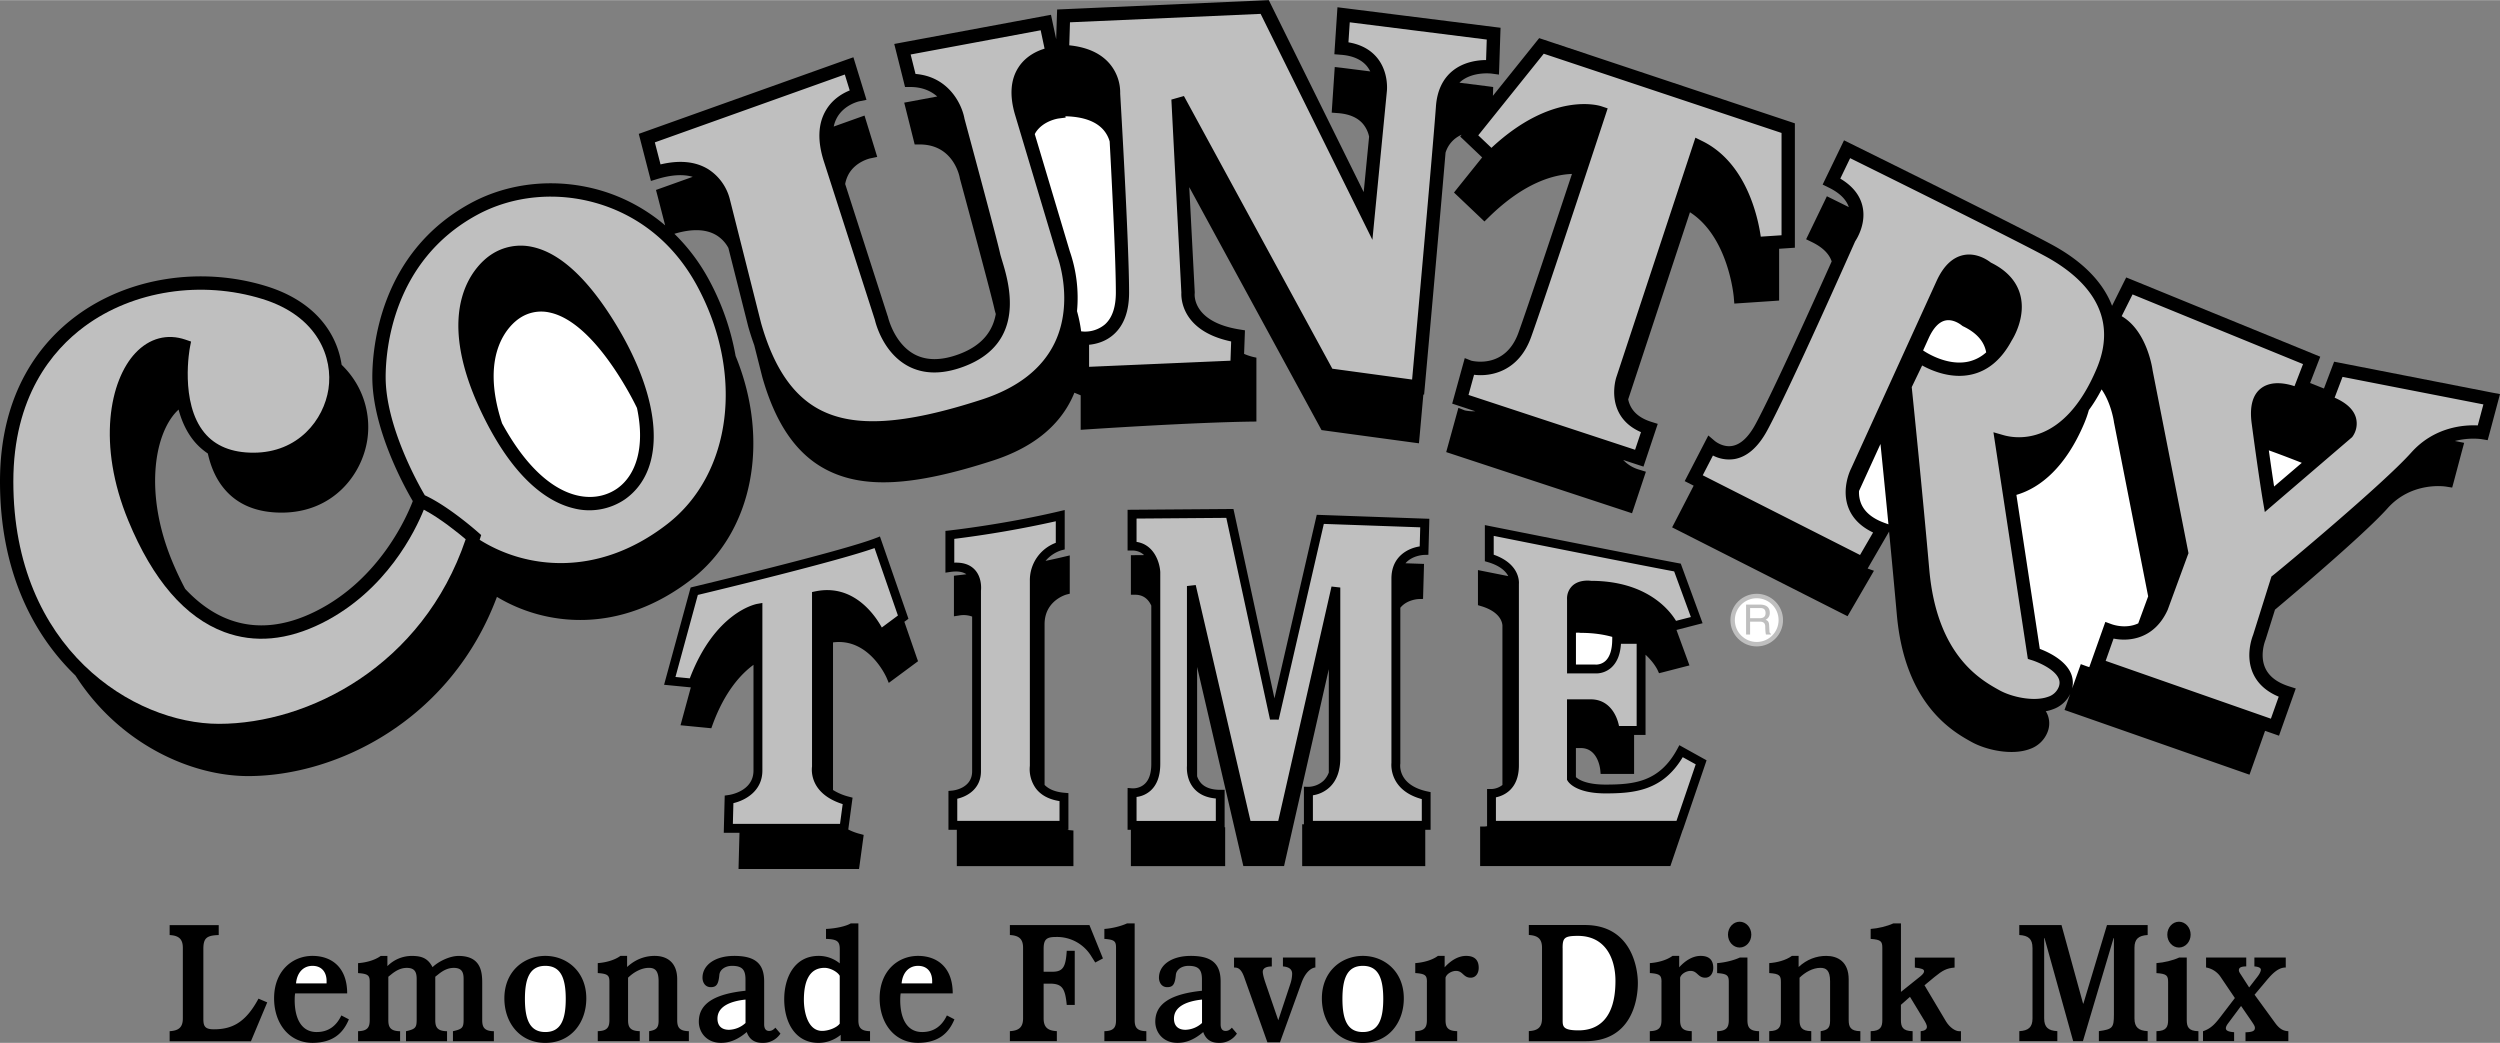
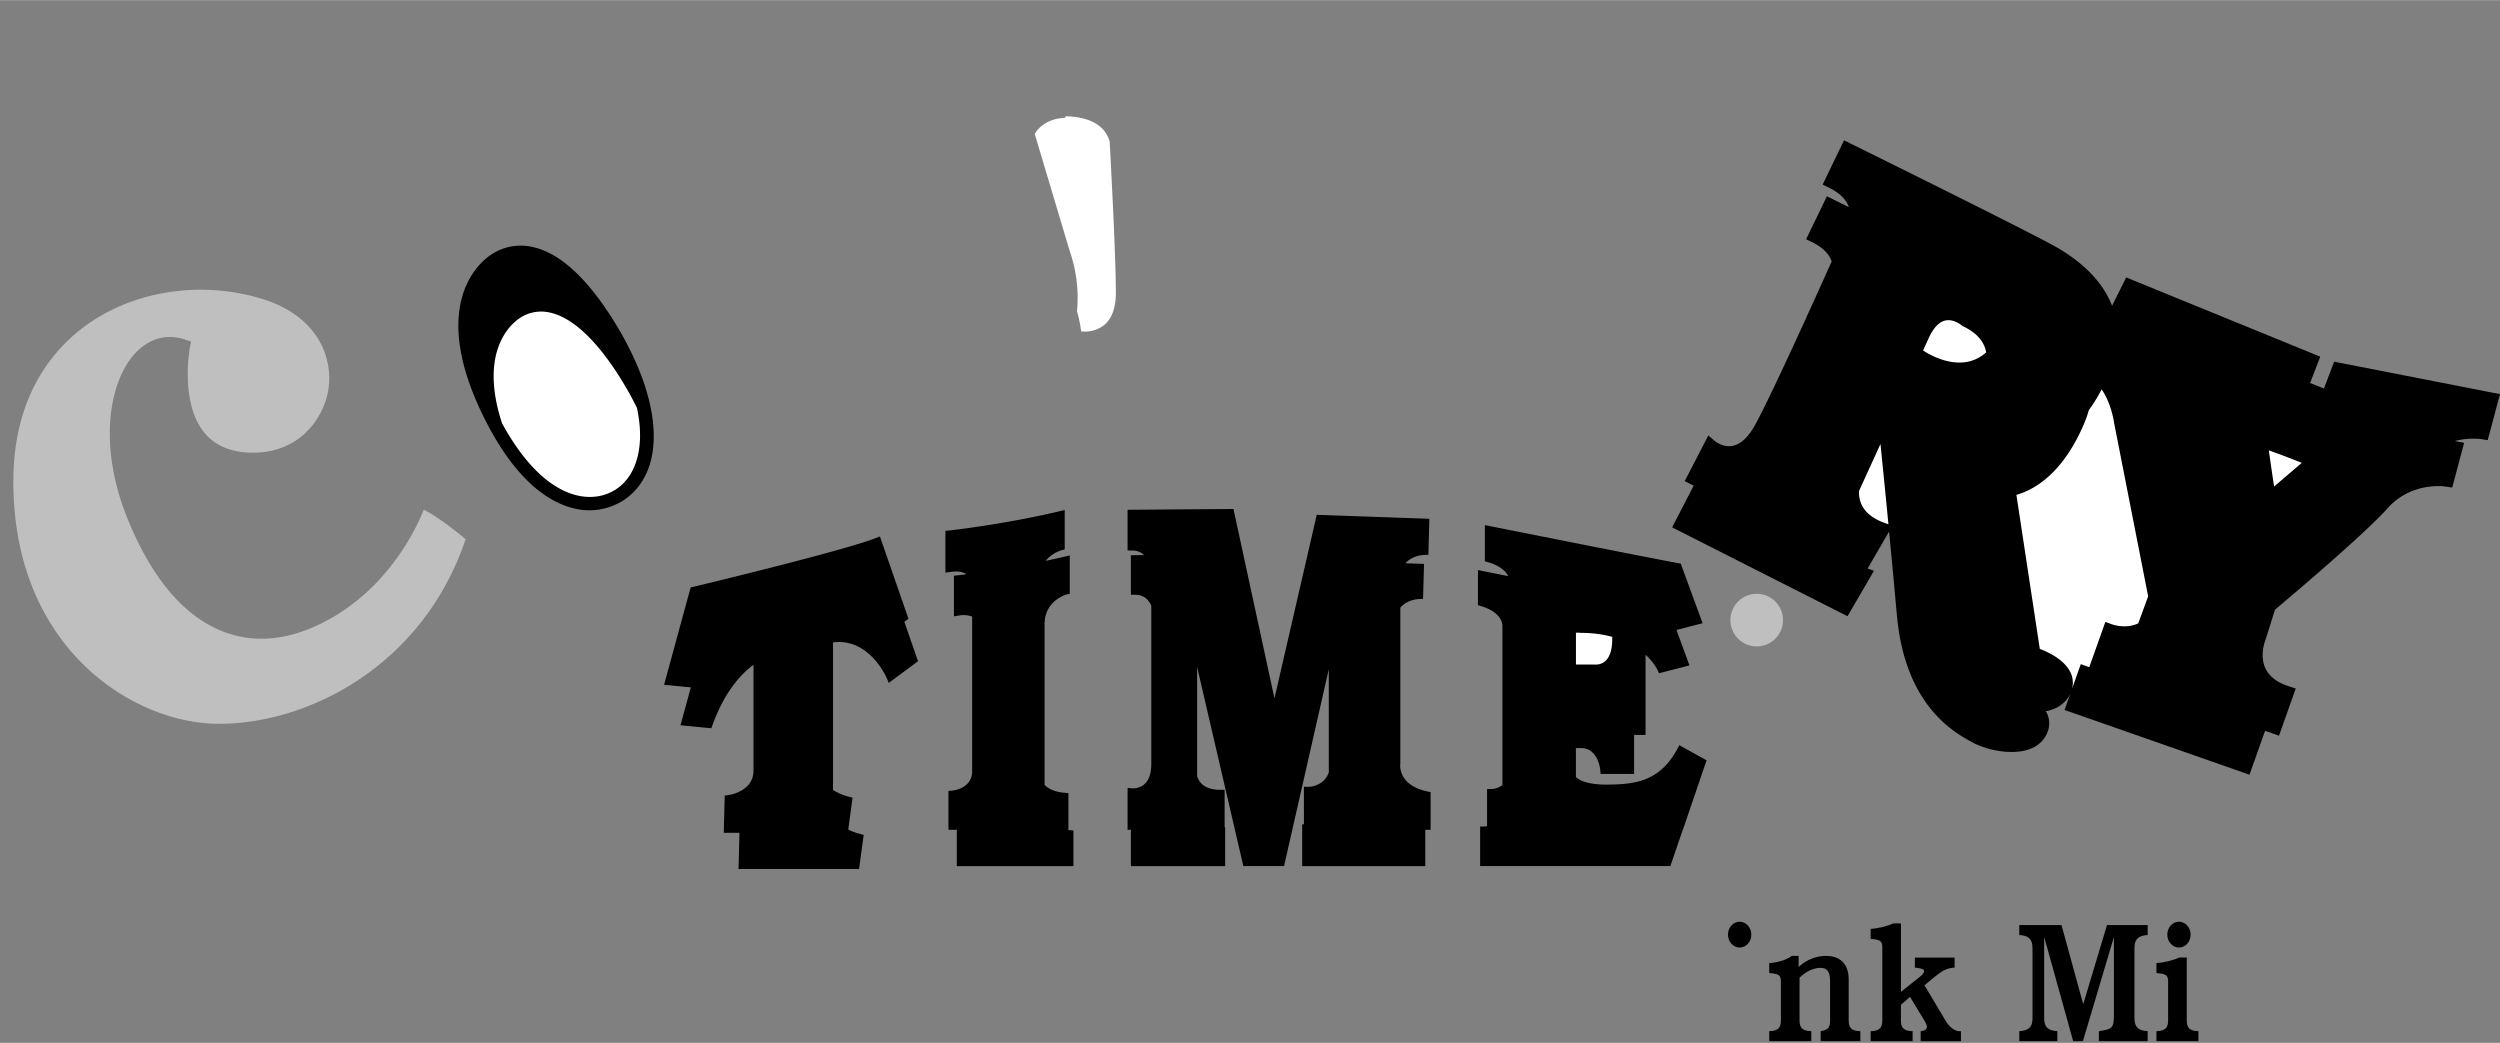
<svg xmlns="http://www.w3.org/2000/svg" width="2500" height="1043" viewBox="0 0 70.296 29.319">
  <rect x="0" y="0" width="70.296" height="29.319" fill="#808080" stroke="none" />
  <path d="M39.374 21.471l.001-.009v-4.376c.184-.232.506-.246.524-.246l.115-.003.003-.115.021-.749.003-.121-.12-.004-.401-.014c.191-.223.507-.234.525-.235l.119-.003.003-.118.021-.771.003-.124-.124-.004-2.938-.104-.104-.004-.023.101-1.166 5.06-1.131-5.225-.022-.099h-.102l-2.75.021-.125.001v1.145h.125c.151 0 .261.054.339.129l-.251.002-.12.001v1.112h.121c.254 0 .385.155.453.307v4.449c0 .261-.062.451-.187.565-.148.137-.342.123-.344.123l-.135-.011-.001.135v1.042h.093v1.021h2.651v-1.093h-.015v-1.053h-.125c-.245 0-.429-.065-.543-.193a.548.548 0 0 1-.106-.188V18.75l1.278 5.505.022.094h1.145l.021-.095 1.237-5.442v2.905a.634.634 0 0 1-.144.228.654.654 0 0 1-.428.175l-.128-.003v1.057l-.049-.001v1.177h3.461v-1.021h.15v-1.06l-.099-.021c-.831-.182-.757-.753-.753-.777zM47.332 21.011l-.111-.062-.06.111c-.5.922-1.208.997-2.016.997-.564 0-.774-.154-.833-.211v-.816h.138c.487 0 .545.592.547.617l.01.111h.941v-1.097h.322v-2.255c.234.215.328.409.337.427l.042.092.099-.024.627-.162.13-.033-.046-.126-.319-.871.6-.155.134-.034-.047-.13-.542-1.479-.024-.067-.07-.013c-1.111-.206-5.248-1.033-5.29-1.041l-.149-.03v1.017l.09.026c.35.104.502.264.568.392l-.707-.141-.145-.029v.987l.086.026c.632.188.604.562.602.578v4.452a.534.534 0 0 1-.307.114h-.125v1.045a.446.446 0 0 1-.074.009h-.121v1.113h5.349l.028-.082.32-.938h.004l.029-.085.604-1.771.033-.099-.091-.05-.563-.313zM29.994 23.328h.048v-1.031l-.114-.01c-.248-.021-.434-.096-.556-.221v-4.519c0-.667.61-.832.617-.834l.091-.023v-1.077l-.149.035c-.179.043-.357.082-.532.119a.96.96 0 0 1 .445-.298l.094-.024v-1.108l-.153.036c-1.558.369-3.074.537-3.089.539l-.112.012v1.174l.144-.021c.197-.028.345-.004.445.066-.151.02-.238.029-.242.029l-.108.013v1.14l.139-.021a.695.695 0 0 1 .373.029v4.349c0 .485-.53.541-.553.543l-.113.011v1.093h.235v1.021h3.279v-1.002l-.111-.01-.078-.01zM25.429 17.479l.042-.03.073-.055-.03-.087-.729-2.104-.043-.123-.121.047c-.939.368-5.087 1.36-5.129 1.37l-.072.018-.02.071-.688 2.521-.039.144.147.014.605.059-.252.925-.038.14.144.014.628.061.094.009.032-.088c.34-.938.8-1.436 1.154-1.695v2.973c0 .588-.675.685-.703.688l-.106.015-.003.106-.021.812-.003.128h.448l-.006.001-.003.104-.021.789-.003.125h3.388l.015-.105.102-.749.014-.105-.104-.028a1.545 1.545 0 0 1-.329-.124l.002-.015.104-.771.015-.109-.106-.028a1.555 1.555 0 0 1-.444-.188v-4.15c1.018-.133 1.503.985 1.508.997l.06.142.124-.092.628-.465.071-.053-.032-.088-.353-1.021zM70.099 11.04l-4.312-.844-.155-.03-.056.147-.23.607-.39-.154.22-.569.066-.171-.17-.07-5.125-2.094-.161-.065-.078.155-.32.643c-.248-.647-.797-1.224-1.64-1.691-.838-.465-5.527-2.78-5.727-2.879l-.17-.084-.082.171-.438.906-.081.168.168.082c.305.148.494.333.568.551l-.452-.224-.165-.081-.079.165-.426.881-.079.163.164.08c.3.146.484.329.555.543-.553 1.233-1.66 3.684-2.138 4.57-.196.365-.416.573-.653.617-.272.051-.495-.137-.497-.139l-.18-.153c-.001-.001-.109.209-.109.209l-.469.906-.087.168.168.085.084.043-.066.128-.455.881-.085.163.164.083 4.615 2.338.154.077.086-.148.547-.941.109-.189-.177-.062.021-.037.562-.969.02-.034c.071.739.148 1.555.218 2.34.225 2.534 1.585 3.29 2.097 3.574.421.234 1.137.385 1.632.204a.82.82 0 0 0 .509-.48.658.658 0 0 0-.021-.536c-.008-.017-.02-.032-.029-.049.066-.013.13-.029.19-.052a.852.852 0 0 0 .499-.439l-.1.282-.062.173.173.06 4.857 1.7.171.06.061-.171.334-.941.043-.121.216.075.176.062.062-.176.344-.969.065-.183-.185-.059c-.338-.107-.564-.279-.671-.513-.171-.371.004-.793.006-.797l.003-.009.003-.009.26-.829c.938-.789 2.595-2.212 3.164-2.85.68-.761 1.616-.616 1.655-.609l.163.026c.001.001.044-.159.044-.159l.242-.911.051-.188-.191-.038-.07-.014c.405-.104.73-.054.754-.051l.168.028.045-.164.25-.938.052-.194-.197-.037z" />
-   <path d="M35.328 11.849v-1.797a1.514 1.514 0 0 1-.346-.106L35 9.449l.006-.165-.163-.026c-1.319-.216-1.254-.979-1.25-1.012l.001-.015v-.018l-.154-2.955 3.675 6.75.044.081.092.013 2.459.334.188.025.018-.189.106-1.183.021.003.018-.195c.005-.053.388-4.281.585-6.607a.803.803 0 0 1 .453-.506l-.041.051.125.118.493.469-.688.857-.104.131.122.115.607.577.127.121.126-.123c1.015-.996 1.856-1.197 2.335-1.213-.521 1.573-1.238 3.725-1.503 4.46-.356.995-1.227.815-1.327.791l-.184-.073-.056.202-.25.906-.048.172.17.056.482.159a1.21 1.21 0 0 1-.299-.025l-.178-.071-.054.196-.243.881-.046.167.164.054 4.889 1.609.172.057.058-.172.332-.996-.177-.055a.997.997 0 0 1-.461-.276l.392.129.178.058.059-.177.342-1.025-.182-.057c-.282-.089-.477-.234-.58-.435a.773.773 0 0 1-.069-.197 9299.1 9299.1 0 0 0 1.737-5.261c1.086.695 1.231 2.37 1.232 2.388l.015.18.18-.012.91-.061.17-.012V6.991l.268-.018.175-.012V3.464l-.128-.043-6.938-2.312-.124-.041-.082.102-1.219 1.52.003-.082.005-.166-.164-.022-.785-.099c.015-.015.028-.028.044-.041.346-.281.856-.215.862-.215l.205.028.008-.208.031-.938.006-.171-.17-.021-4.219-.531L37.607.2l-.013.198-.062.938-.012.185.185.015c.327.024.572.132.727.316a.85.85 0 0 1 .098.152l-.805-.102-.194-.022-.013.192-.061.911-.012.18.18.014c.317.024.555.128.705.309a.822.822 0 0 1 .167.352l-.152 1.559L35.73.109 35.677 0l-.122.005-5.656.25-.174.008-.006.174-.021.661-.108-.507-.038-.179-.18.033-4.031.75-.196.037.268 1.068.035.142h.146c.345 0 .587.116.76.267l-.739.138-.19.035.26 1.038.034.138h.143c.951 0 1.119.903 1.126.941l.001.009.002.009c.009.032.881 3.248.97 3.664.009.04.022.088.039.144-.079.449-.352.876-1.032 1.129-.497.186-.922.186-1.262.001-.569-.31-.738-1.045-.739-1.053l-.002-.009-.005-.008-1.195-3.715a.913.913 0 0 1 .104-.289c.203-.347.597-.431.601-.432l.196-.041-.058-.191-.243-.789-.056-.183-.18.064-.686.245a.895.895 0 0 1 .101-.266c.209-.356.614-.443.618-.444l.202-.041-.06-.197-.25-.812-.058-.188-.185.065-5.85 2.089.043.166.25.969.049.189.188-.057c.389-.117.72-.137.987-.059l-1.033.369.043.163.215.833a4.933 4.933 0 0 0-1.785-.974c-1.253-.373-2.6-.243-3.695.356-2.555 1.397-2.754 4.091-2.754 4.883 0 1.462.915 3.11 1.138 3.488-.149.393-.913 2.19-2.722 3.094-.873.438-1.696.517-2.447.235-.439-.164-.852-.455-1.231-.861a9.164 9.164 0 0 1-.37-.787c-.765-1.853-.519-3.511.12-4.192l.064-.064c.084.315.22.625.436.888.113.137.243.251.387.349.077.347.214.694.453.982.37.451.916.68 1.62.68 1.443 0 2.262-1.062 2.411-2.049.1-.658-.07-1.477-.722-2.108-.128-.86-.721-1.777-2.113-2.209-1.831-.566-3.874-.251-5.334.824C1.174 9.594 0 10.993 0 13.536c0 2.48.901 4.277 2.122 5.455 1.235 1.927 3.254 2.827 4.854 2.827 2.506 0 5.704-1.58 6.997-5.039 1.34.809 3.435 1.083 5.472-.494 1.739-1.347 2.214-3.903 1.239-6.28a7.074 7.074 0 0 0-.737-2.119c-.266-.499-.6-.94-.984-1.316.492-.148.89-.135 1.18.039a.946.946 0 0 1 .338.358l.558 2.21c.052.183.108.356.168.521l.228.902c.371 1.304.95 2.148 1.771 2.587 1.053.562 2.463.489 4.717-.242 1.087-.353 1.834-.942 2.22-1.753.024-.051.047-.103.067-.154l.177.073v.971c-.003-.001 3.191-.218 4.941-.233zM4.77 28.991c.255-.014.371-.109.371-.358v-1.986c0-.249-.116-.345-.371-.359v-.28h1.38v.28c-.341.01-.432.086-.432.393v1.955c0 .206.035.302.294.302.492 0 .885-.168 1.256-.862l.246.105-.458 1.093H4.77v-.283zM9.762 27.928c0-.735-.44-1.054-.976-1.054-.565 0-1.079.423-1.079 1.193 0 .683.401 1.252 1.084 1.252.565-.005.854-.262 1.019-.661l-.212-.11c-.138.293-.362.467-.694.467-.458 0-.618-.429-.618-.895 0-.082.004-.145.013-.192h1.463zM10.068 28.991c.28-.005.328-.124.328-.316v-1.063c0-.182-.035-.235-.328-.254v-.28c.207-.014.465-.076.637-.203h.188v.287a.966.966 0 0 1 .688-.287c.285 0 .453.071.581.316.174-.168.491-.316.73-.316.62 0 .667.432.667.752v1.05c0 .191.048.311.328.315v.28h-1.151v-.28c.27-.062.3-.101.3-.335v-1.135c0-.202-.061-.311-.278-.311-.165 0-.301.076-.422.172l-.097.077v1.217c0 .191.048.311.331.315v.28h-1.154v-.28c.27-.062.3-.101.3-.335v-1.135c0-.202-.061-.311-.279-.311-.165 0-.301.076-.422.172l-.096.077v1.217c0 .191.048.311.331.315v.28h-1.182v-.281zM14.182 28.07c0 .681.431 1.25 1.152 1.25.721 0 1.152-.568 1.152-1.25 0-.772-.562-1.196-1.152-1.196-.592 0-1.152.424-1.152 1.196zM17.136 27.611c0-.182-.035-.235-.328-.254v-.28c.207-.014.465-.076.637-.203h.188v.312c.234-.216.503-.312.776-.312.319 0 .633.158.633.661v1.141c0 .191.047.311.328.315v.28h-1.117v-.28c.188-.033.266-.081.266-.292v-1.111c0-.312-.113-.378-.273-.378-.213 0-.43.124-.586.277v1.188c0 .191.047.311.329.315v.28h-1.181v-.28c.28-.005.328-.124.328-.315v-1.064zM21.802 28.892c-.065.072-.117.092-.177.092-.082 0-.138-.053-.138-.188v-1.201c0-.498-.244-.721-.842-.721-.538 0-.892.256-.892.615 0 .11.061.264.233.264.155 0 .216-.072.241-.345.014-.148.164-.254.357-.254.296 0 .378.119.378.388v.312c-.857.09-1.312.353-1.312.869 0 .297.215.596.623.596.213 0 .447-.067.724-.304.069.197.21.304.434.304a.582.582 0 0 0 .514-.26l-.143-.167zM23.639 29.271h.825v-.28c-.28-.005-.328-.124-.328-.315V25.96h-.214c-.133.08-.413.143-.696.156v.28c.326.01.387.077.387.294v.395a.929.929 0 0 0-.595-.211c-.682 0-.967.613-.967 1.218 0 .637.299 1.228.967 1.228a.99.99 0 0 0 .621-.226v.177zM26.789 27.928c0-.735-.44-1.054-.976-1.054-.565 0-1.079.423-1.079 1.193 0 .683.401 1.252 1.083 1.252.566-.005.855-.262 1.02-.661l-.212-.11c-.138.293-.362.467-.695.467-.457 0-.617-.429-.617-.895 0-.082.004-.145.013-.192h1.463zM28.396 26.007h2.237l.38.938-.216.115-.112-.177a1.128 1.128 0 0 0-.994-.541c-.26 0-.346.062-.346.335v.642h.255c.303 0 .368-.158.395-.588h.225v1.522h-.225c-.044-.465-.126-.599-.477-.599h-.173v.977c0 .25.116.346.372.359v.28h-1.321v-.28c.254-.014.371-.11.371-.359v-1.986c0-.249-.117-.344-.371-.358v-.28zM31.053 28.991c.281-.005.328-.124.328-.316V26.65c0-.182-.034-.234-.328-.254v-.28c.208-.014.466-.076.638-.156h.214v2.715c0 .192.048.312.328.316v.28h-1.18v-.28zM34.638 28.892c-.064.072-.116.092-.177.092-.082 0-.139-.053-.139-.188v-1.201c0-.498-.244-.721-.841-.721-.538 0-.893.256-.893.615 0 .11.061.264.233.264.155 0 .216-.072.242-.345.013-.148.163-.254.356-.254.297 0 .378.119.378.388v.312c-.857.09-1.312.353-1.312.869 0 .297.214.596.624.596.212 0 .446-.067.724-.304.068.197.21.304.433.304a.582.582 0 0 0 .514-.26l-.142-.167zM35.637 29.304l-.646-1.814c-.077-.226-.163-.288-.271-.288h-.021v-.28h1.062v.249c-.177 0-.254.062-.254.149 0 .048.018.144.077.317l.359 1.047.338-1.019a.946.946 0 0 0 .052-.288c0-.115-.073-.192-.259-.207v-.249h.912v.28h-.009c-.017 0-.233.028-.38.427l-.606 1.676h-.354zM37.169 28.07c0 .681.432 1.25 1.152 1.25s1.152-.568 1.152-1.25c0-.772-.561-1.196-1.152-1.196-.591 0-1.152.424-1.152 1.196zM40.123 27.611c0-.182-.034-.235-.328-.254v-.28c.207-.014.466-.076.637-.203h.189v.321c.159-.177.371-.321.604-.321.186 0 .354.071.354.335 0 .153-.082.278-.225.278-.212 0-.216-.191-.414-.191-.117 0-.264.081-.294.191v1.188c0 .191.048.311.328.315v.28h-1.18v-.28c.281-.005.328-.124.328-.315v-1.064zM42.989 29.272h1.599c1.272 0 1.466-1.122 1.466-1.636 0-.451-.199-1.63-1.488-1.63h-1.578v.28c.255.015.371.11.371.359v1.986c0 .249-.116.345-.371.358v.283zM46.719 27.611c0-.182-.035-.235-.328-.254v-.28c.207-.014.465-.076.637-.203h.188v.321c.16-.177.371-.321.604-.321.186 0 .354.071.354.335 0 .153-.082.278-.225.278-.211 0-.216-.191-.414-.191-.116 0-.263.081-.293.191v1.188c0 .191.047.311.327.315v.28H46.39v-.28c.28-.005.328-.124.328-.315v-1.064zM48.283 27.077c.207-.014.465-.076.637-.156h.215v1.754c0 .192.047.312.328.316v.28h-1.18v-.28c.28-.005.328-.124.328-.316v-1.063c0-.182-.035-.235-.328-.254v-.281z" />
  <ellipse cx="48.916" cy="26.276" rx=".328" ry=".363" />
  <path d="M50.076 27.611c0-.182-.034-.235-.328-.254v-.28c.207-.014.466-.076.637-.203h.189v.312c.233-.216.503-.312.776-.312.318 0 .632.158.632.661v1.141c0 .191.048.311.328.315v.28h-1.116v-.28c.187-.033.265-.081.265-.292v-1.111c0-.312-.113-.378-.273-.378-.213 0-.43.124-.586.277v1.188c0 .191.048.311.33.315v.28h-1.182v-.28c.28-.005.328-.124.328-.315v-1.064zM52.928 26.651c0-.183-.035-.235-.328-.255v-.28c.207-.014.465-.076.637-.156h.215v1.926l.55-.44c.069-.058.1-.101.1-.139 0-.058-.061-.082-.259-.105v-.28h1.117v.28c-.221.019-.333.076-.562.263l-.284.235.607 1.02c.104.167.258.272.37.272h.048v.28h-1.133v-.28c.111-.009.176-.053.176-.124 0-.048-.034-.12-.099-.221l-.377-.622-.255.225v.426c0 .191.047.311.329.315v.28H52.6v-.28c.28-.005.328-.124.328-.315v-2.025zM57.15 26.646c0-.249-.116-.345-.371-.359v-.28h1.187l.607 2.209h.009l.663-2.209h1.144v.28c-.255.015-.371.11-.371.359v1.986c0 .249.116.345.371.358v.28h-1.372v-.28c.38-.053.423-.091.423-.464v-2.154h-.009l-.862 2.898h-.275l-.806-2.898h-.009v2.26c0 .249.116.345.37.358v.28H56.78v-.28c.255-.014.371-.109.371-.358v-1.986zM60.636 27.077c.207-.014.466-.076.637-.156h.215v1.754c0 .192.048.312.328.316v.28h-1.18v-.28c.281-.005.328-.124.328-.316v-1.063c0-.182-.034-.235-.328-.254v-.281z" />
  <ellipse cx="61.269" cy="26.276" rx=".328" ry=".363" />
-   <path d="M61.944 28.993c.25-.086.358-.225.582-.522l.315-.412-.401-.594a.623.623 0 0 0-.401-.264h-.008v-.28h1.13v.249c-.164 0-.207.044-.207.106 0 .039.021.072.069.144l.22.341.238-.308c.052-.067.091-.144.091-.191s-.057-.082-.182-.092v-.249h.882v.28h-.009c-.216 0-.397.206-.523.354l-.345.411.583.8c.134.182.246.22.367.225v.28H63.14v-.249c.217-.005.264-.048.264-.125 0-.043-.021-.081-.121-.226l-.268-.389-.358.48c-.065.086-.069.124-.069.148 0 .043.026.096.232.11v.249h-.875v-.276z" />
  <path d="M6.156 20.349c-2.4 0-5.781-2.113-5.781-6.812 0-2.387 1.092-3.691 2.007-4.366 1.365-1.006 3.281-1.3 5-.767 1.577.489 1.984 1.669 1.854 2.531-.131.862-.847 1.79-2.111 1.79-.607 0-1.071-.188-1.378-.562-.699-.848-.41-2.387-.406-2.402l.031-.161-.155-.053c-.517-.177-1.018-.042-1.412.378-.717.764-1.084 2.565-.196 4.714.687 1.664 1.595 2.717 2.698 3.129.852.318 1.775.234 2.746-.251 1.817-.909 2.63-2.606 2.864-3.19.459.241.971.657 1.177.832-1.206 3.564-4.428 5.19-6.938 5.19z" fill="#bfbfbf" />
-   <path d="M13.438 14.959c-.035-.031-.828-.731-1.493-1.037-.175-.296-1.101-1.938-1.101-3.323 0-.74.185-3.256 2.559-4.554 1.009-.552 2.251-.671 3.408-.326.842.251 2.013.861 2.806 2.344 1.316 2.461.957 5.266-.855 6.669-1.981 1.534-4.009 1.241-5.275.442l.006-.018.037-.116-.092-.081zM28.643 1.882c-.227.343-.262.791-.104 1.332l1.188 3.971c.01.025.482 1.291-.067 2.443-.352.736-1.045 1.276-2.061 1.605-2.184.708-3.591.793-4.562.275-.751-.4-1.286-1.195-1.637-2.429l-.874-3.464a1.41 1.41 0 0 0-.619-.866c-.354-.214-.802-.257-1.334-.13l-.16-.62 5.342-1.908.138.448c-.192.077-.48.237-.668.556-.225.377-.244.86-.06 1.436l1.436 4.461c.022.098.23.913.921 1.291.44.24.971.248 1.575.022 1.785-.666 1.274-2.349 1.081-2.982-.025-.083-.047-.156-.057-.201-.094-.436-.956-3.618-1.001-3.787-.076-.425-.457-1.185-1.377-1.26l-.137-.547 3.656-.681.11.517c-.205.062-.522.203-.729.518zM40.376 2.991c-.084 1.169-.571 6.578-.67 7.677l-2.243-.305-4.173-7.667-.353.1.281 5.429c-.008.159.008 1.079 1.4 1.372l-.019.541-3.976.172v-.62c.185-.018.459-.081.693-.291.287-.256.432-.651.432-1.175 0-1.368-.238-5.396-.25-5.595a1.258 1.258 0 0 0-.311-.858c-.25-.283-.627-.451-1.121-.501l.02-.647 5.361-.237 2.852 5.765.291.589.063-.653.344-3.531c.002-.019.057-.533-.277-.938-.189-.229-.459-.374-.804-.432l.037-.563 3.852.485-.019.576c-.235.002-.625.049-.94.303-.28.227-.439.566-.47 1.004zM43.052 9.475c.434-1.207 2.079-6.204 2.095-6.255l.058-.177-.177-.059c-.057-.019-1.374-.432-3.091 1.169l-.371-.352 1.842-2.295 6.686 2.228v2.877l-.584.039c-.077-.536-.401-2.079-1.646-2.688l-.192-.095-.067.204-2.156 6.531c-.007.021-.17.521.068.988.126.246.336.432.625.557l-.166.496-4.684-1.542.156-.567c.486.06 1.259-.099 1.604-1.059zM58.952 10.369c-.915 2.16-2.236 1.972-2.619 1.862l-.281-.081.044.289.906 5.969.018.116.113.035c.164.051.619.239.746.501.04.082.043.162.009.253a.47.47 0 0 1-.302.276c-.387.141-1.012.013-1.37-.187-.524-.291-1.753-.974-1.967-3.384-.199-2.257-.455-4.751-.494-5.137l.293-.609c.278.153.826.387 1.4.252.462-.108.837-.429 1.117-.952.029-.045.416-.659.238-1.297-.105-.379-.384-.681-.824-.896-.08-.063-.398-.29-.776-.209-.307.066-.559.31-.749.725l-2.407 5.282c-.008.015-.284.563-.068 1.107.116.293.348.522.689.685l-.367.632-4.423-2.241.287-.556a.98.98 0 0 0 .61.099c.355-.064.665-.337.92-.81.641-1.189 2.338-5.016 2.469-5.311.061-.092.323-.524.201-1.007-.076-.304-.285-.558-.619-.757l.277-.575c.863.427 4.799 2.375 5.541 2.787 1.004.559 2.06 1.555 1.388 3.139zM67.798 12.724c-.786.88-3.642 3.259-3.882 3.446l-.046.035-.018.057-.498 1.586c-.032.081-.223.596.001 1.088.131.287.373.504.719.649l-.22.619-4.646-1.626.222-.627c.444.091 1.15.011 1.521-.806l.567-1.545.019-.049-.01-.052-1-5.094c-.004-.038-.155-1.105-.869-1.519l.306-.612 4.794 1.959-.24.621c-.236-.078-.638-.16-.929.051-.247.181-.34.517-.275.999.201 1.512.312 2.157.313 2.164l.056.325.25-.215 2.202-1.888.013-.016a.63.63 0 0 0 .095-.54c-.068-.227-.27-.413-.597-.556l.222-.585 3.961.774-.158.591c-.359-.018-1.212.025-1.873.766zM22.934 16.622l-.101.021v4.906c-.015.113-.06.765.862 1.057l-.075.556h-3.013l.015-.583c.33-.077.815-.336.815-.917V16.95l-.147.026c-.049.009-1.187.237-1.894 2.094l-.403-.039.629-2.307c.552-.132 3.906-.942 4.969-1.317l.657 1.896-.453.337c-.195-.353-.799-1.234-1.861-1.018zM27.583 21.682v-5.076c.007-.062.03-.391-.19-.608-.132-.131-.32-.191-.56-.181v-.669a30.145 30.145 0 0 0 2.854-.495v.606a1.122 1.122 0 0 0-.729 1.069v5.2a.921.921 0 0 0 .176.646c.145.186.366.302.658.347v.557h-2.875v-.623c.278-.063.666-.277.666-.773zM37.396 22.123c.193-.188.291-.462.291-.816v-4.791l-.247-.028-1.498 6.591h-.78l-1.54-6.633-.247.028v5.058c-.004.056-.021.393.208.646.143.158.346.248.604.27v.631h-2.229v-.674a.718.718 0 0 0 .396-.179c.18-.163.271-.416.271-.752v-5.396c-.016-.277-.178-.771-.667-.845v-.656l2.524-.02 1.229 5.672.244.002 1.269-5.504 2.711.096-.015.537c-.327.05-.795.28-.795.905v5.183c-.009.101-.03.776.854 1.017v.613h-3.062v-.72a.88.88 0 0 0 .479-.235zM47.14 23.078h-5.077v-.662c.219-.046.646-.223.646-.9v-5.099c.007-.079.012-.571-.708-.824v-.529c.734.147 4.002.799 5.074.999l.47 1.283-.418.107c-.172-.286-.81-1.122-2.388-1.125-.056-.008-.325-.034-.512.126a.493.493 0 0 0-.164.394v2.083h.789a.642.642 0 0 0 .456-.164c.161-.146.252-.37.271-.669h.441v2.312h-.496c-.061-.309-.278-.75-.795-.75h-.667v2.263l.017.028c.021.037.227.354 1.066.354.824 0 1.61-.082 2.171-1.019l.365.202-.541 1.59z" fill="#bfbfbf" />
  <path d="M16.116 14.285a1.779 1.779 0 0 0 1.461-.252c1.171-.831 1.057-2.782-.292-4.971-.765-1.24-1.541-1.953-2.307-2.121a1.498 1.498 0 0 0-1.176.22c-.313.209-1.793 1.414-.157 4.647.892 1.762 1.835 2.32 2.471 2.477z" />
  <path d="M54.23 9.507c.133-.292.291-.459.47-.499.236-.052.457.134.46.136l.008.007a.2.2 0 0 0 .01.007l.011.007.011.006c.342.163.554.382.629.65a.62.62 0 0 1 .019.083 1.11 1.11 0 0 1-.484.256c-.635.15-1.279-.303-1.286-.308l-.004-.002.156-.343zM53.001 14.703c-.349-.124-.575-.311-.672-.554a.842.842 0 0 1-.056-.348l.603-1.321c.04.395.126 1.243.224 2.259l-.099-.036zM58.509 18.67l-.062.173-.182.511a.67.67 0 0 0-.05-.459c-.177-.36-.64-.571-.859-.654l-.658-4.33c.684-.199 1.392-.794 1.906-2.009.053-.126.097-.251.131-.375.126-.171.246-.364.359-.582.27.386.345.902.346.91l.003.025.002.005.958 4.879-.279.76c-.34.159-.689.044-.746.024l-.178-.065c-.001-.001-.064.178-.064.178l-.344.969-.044.124a.944.944 0 0 1-.066-.021l-.173-.063zM45.333 17.974c0 .284-.066.494-.192.608-.125.112-.272.101-.273.101l-.007-.001h-.548v-.894a.565.565 0 0 1 .12.001l.009.002h.009c.344 0 .635.044.883.113v.07zM17.36 13.728c-.188.133-.586.334-1.154.193-.528-.131-1.307-.593-2.089-2.022-.667-2.036.266-2.804.489-2.953a1.08 1.08 0 0 1 .862-.16c.635.139 1.329.794 2.009 1.896.167.272.312.534.434.786.235 1.106-.031 1.89-.551 2.26zM30.457 9.318l-.057-.006a4.028 4.028 0 0 0-.116-.567 4 4 0 0 0-.203-1.683l-.985-3.296.028-.05c.217-.331.64-.389.645-.389l.196-.025-.007-.037.054.002c.464.019.803.145 1.008.373a.855.855 0 0 1 .182.334c.073 1.352.174 3.364.174 4.248 0 .41-.102.711-.304.893a.87.87 0 0 1-.615.203zM63.944 13.676c-.033-.219-.084-.554-.148-1.017.328.117.71.265.927.351l-.779.666z" fill="#fff" />
  <circle cx="49.396" cy="17.432" r=".74" fill="#bfbfbf" />
-   <circle cx="49.396" cy="17.432" r=".615" fill="#fff" />
  <path d="M49.21 17.476h.276c.136 0 .15.081.15.15 0 .031.004.159.02.211h.14v-.019c-.035-.021-.041-.038-.042-.085l-.008-.152c-.004-.117-.052-.138-.1-.158a.206.206 0 0 0 .117-.201c0-.178-.139-.226-.277-.226h-.389v.841h.113v-.361z" fill="#bfbfbf" />
-   <path d="M8.324 27.647c.025-.289.194-.493.462-.493.285 0 .397.209.397.422v.071h-.859zM14.76 28.084c0-.59.143-.93.574-.93s.574.34.574.93-.143.931-.574.931-.574-.341-.574-.931zM20.963 28.761a.72.72 0 0 1-.464.191c-.226 0-.325-.129-.325-.315 0-.33.338-.487.789-.535v.659zM23.613 28.777c-.074.109-.309.206-.496.206-.404 0-.513-.532-.513-.873 0-.465.121-.9.582-.9.165 0 .374.119.426.225v1.342zM25.352 27.647c.025-.289.194-.493.462-.493.285 0 .397.209.397.422v.071h-.859zM33.799 28.761a.718.718 0 0 1-.464.191c-.225 0-.325-.129-.325-.315 0-.33.338-.487.789-.535v.659zM37.747 28.084c0-.59.143-.93.574-.93s.574.34.574.93-.143.931-.574.931-.574-.341-.574-.931zM43.938 26.657c0-.288.047-.346.431-.346.762 0 1.055.619 1.055 1.268 0 1.086-.508 1.389-1.038 1.389-.426 0-.447-.102-.447-.279v-2.032zM49.21 17.093h.284c.057 0 .151.01.151.14 0 .124-.088.146-.172.146h-.263v-.286z" fill="#fff" />
</svg>